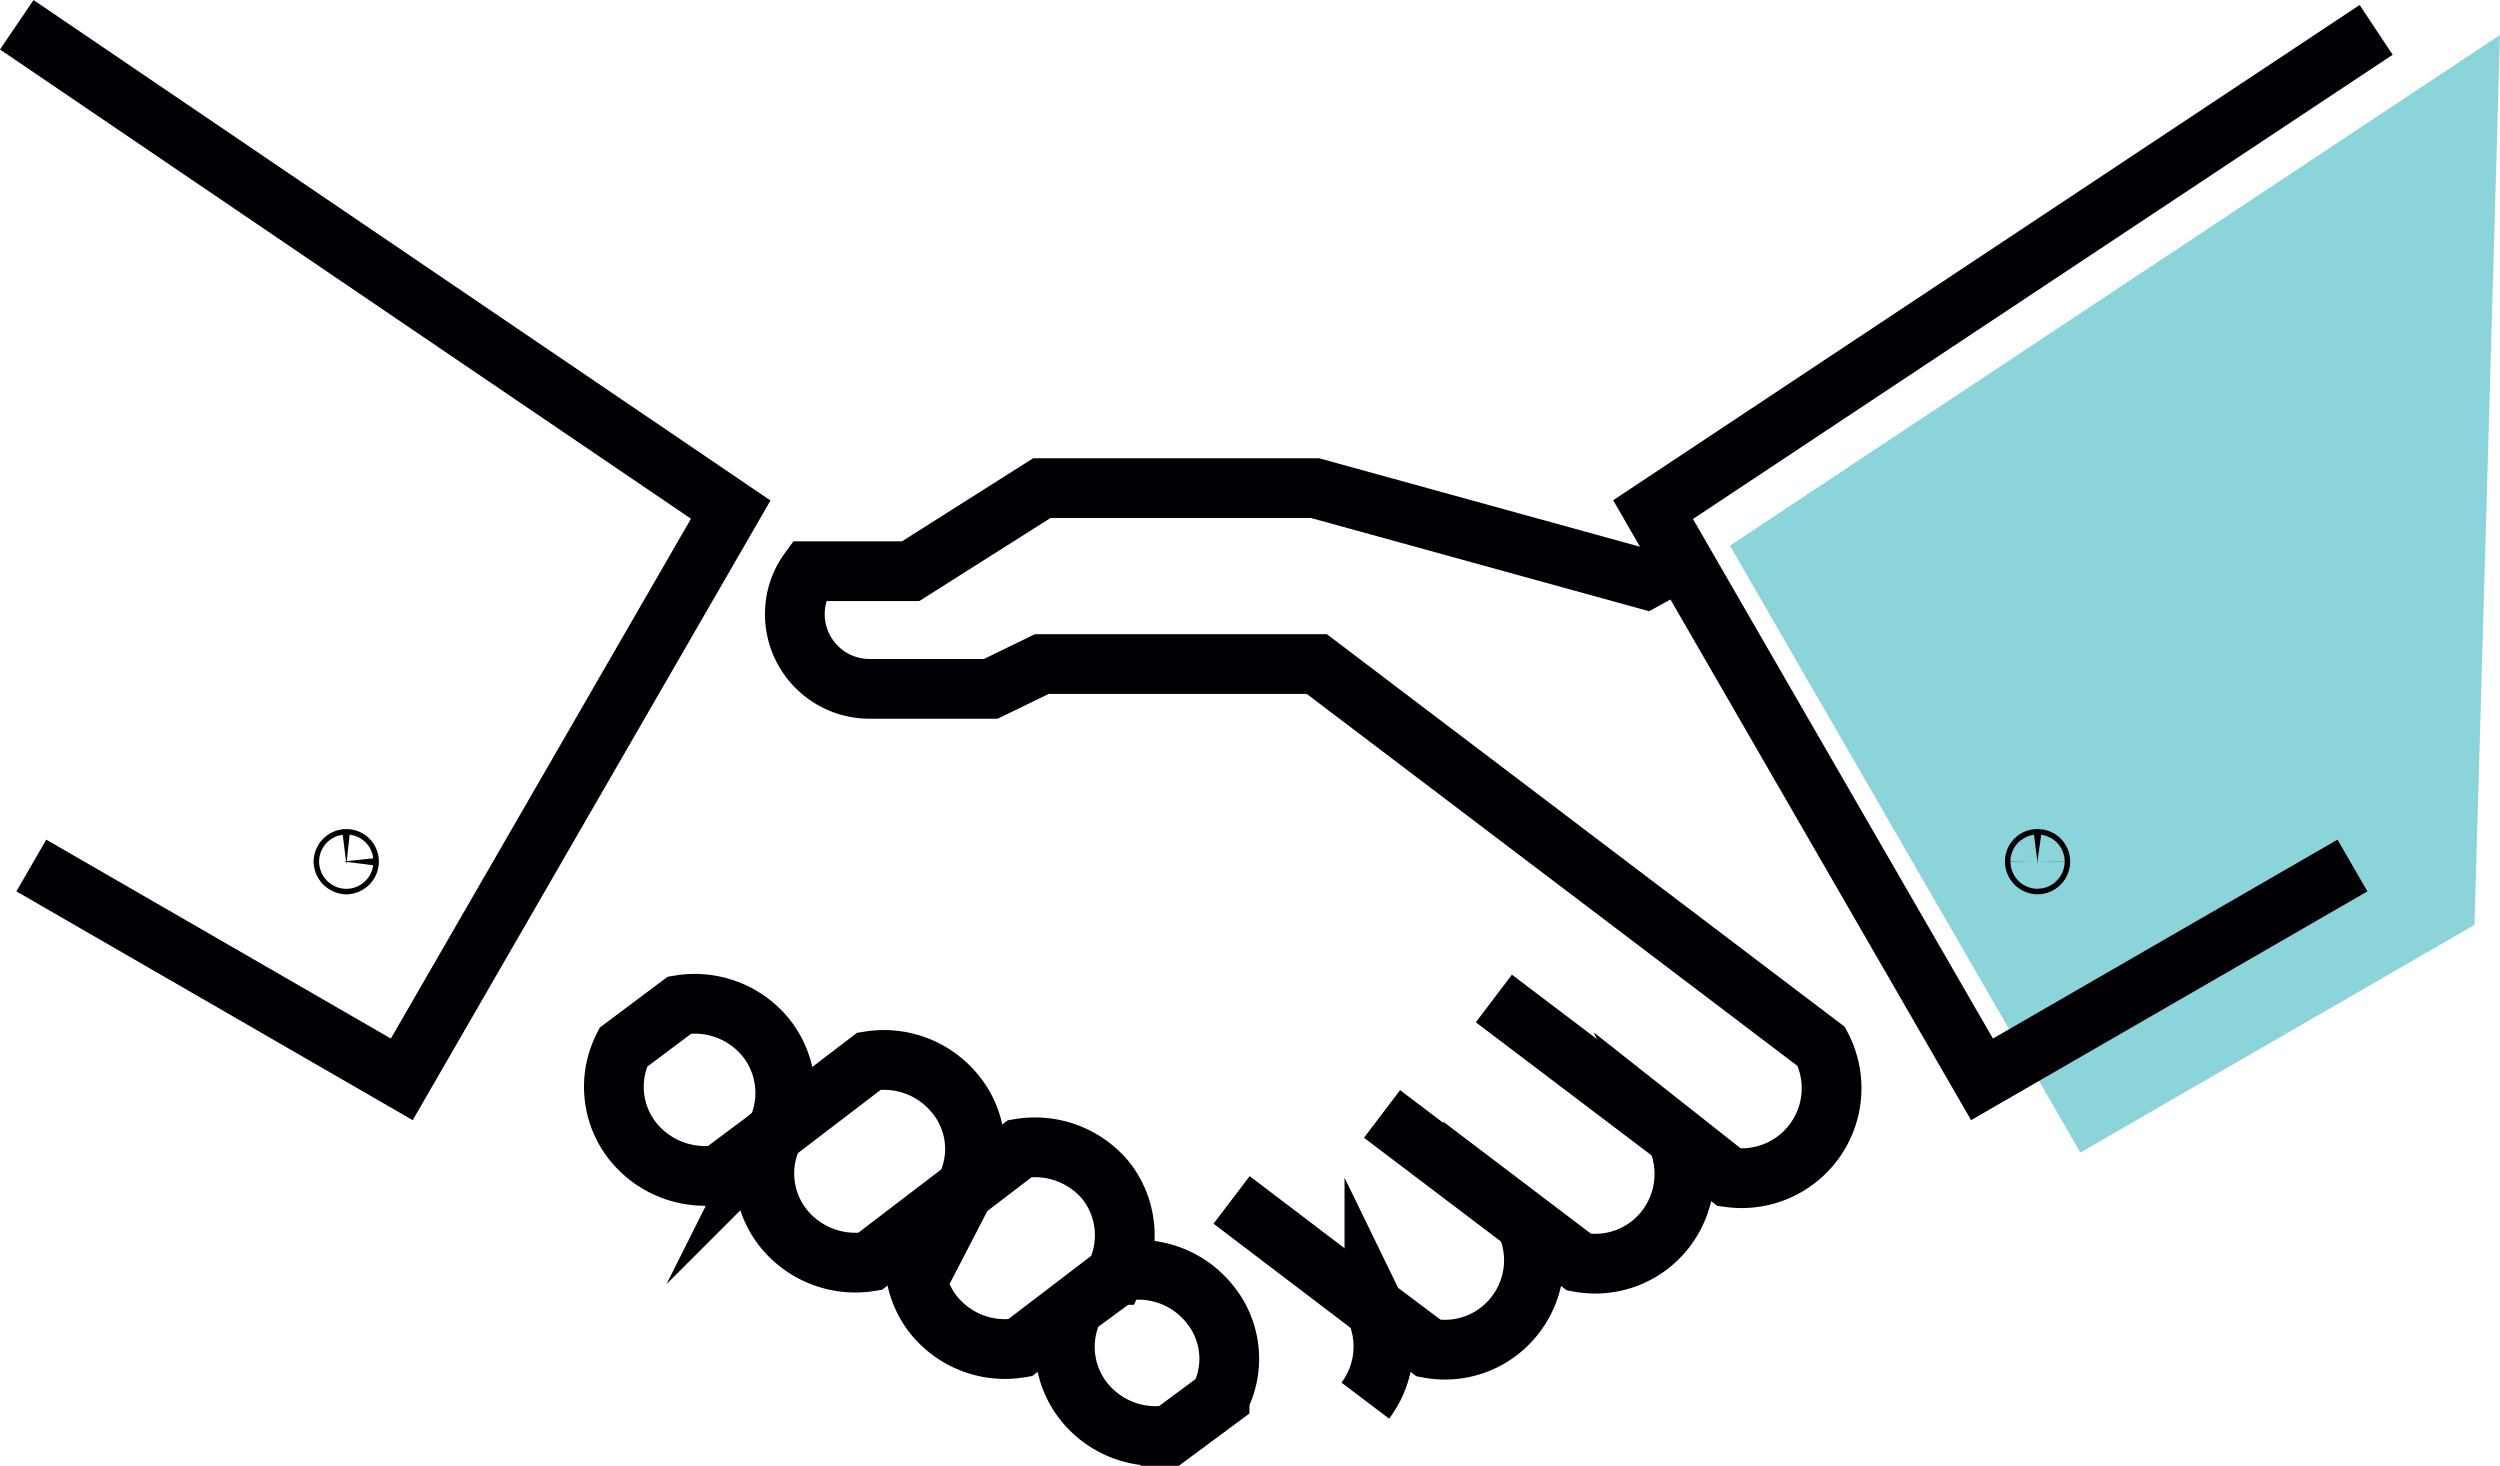
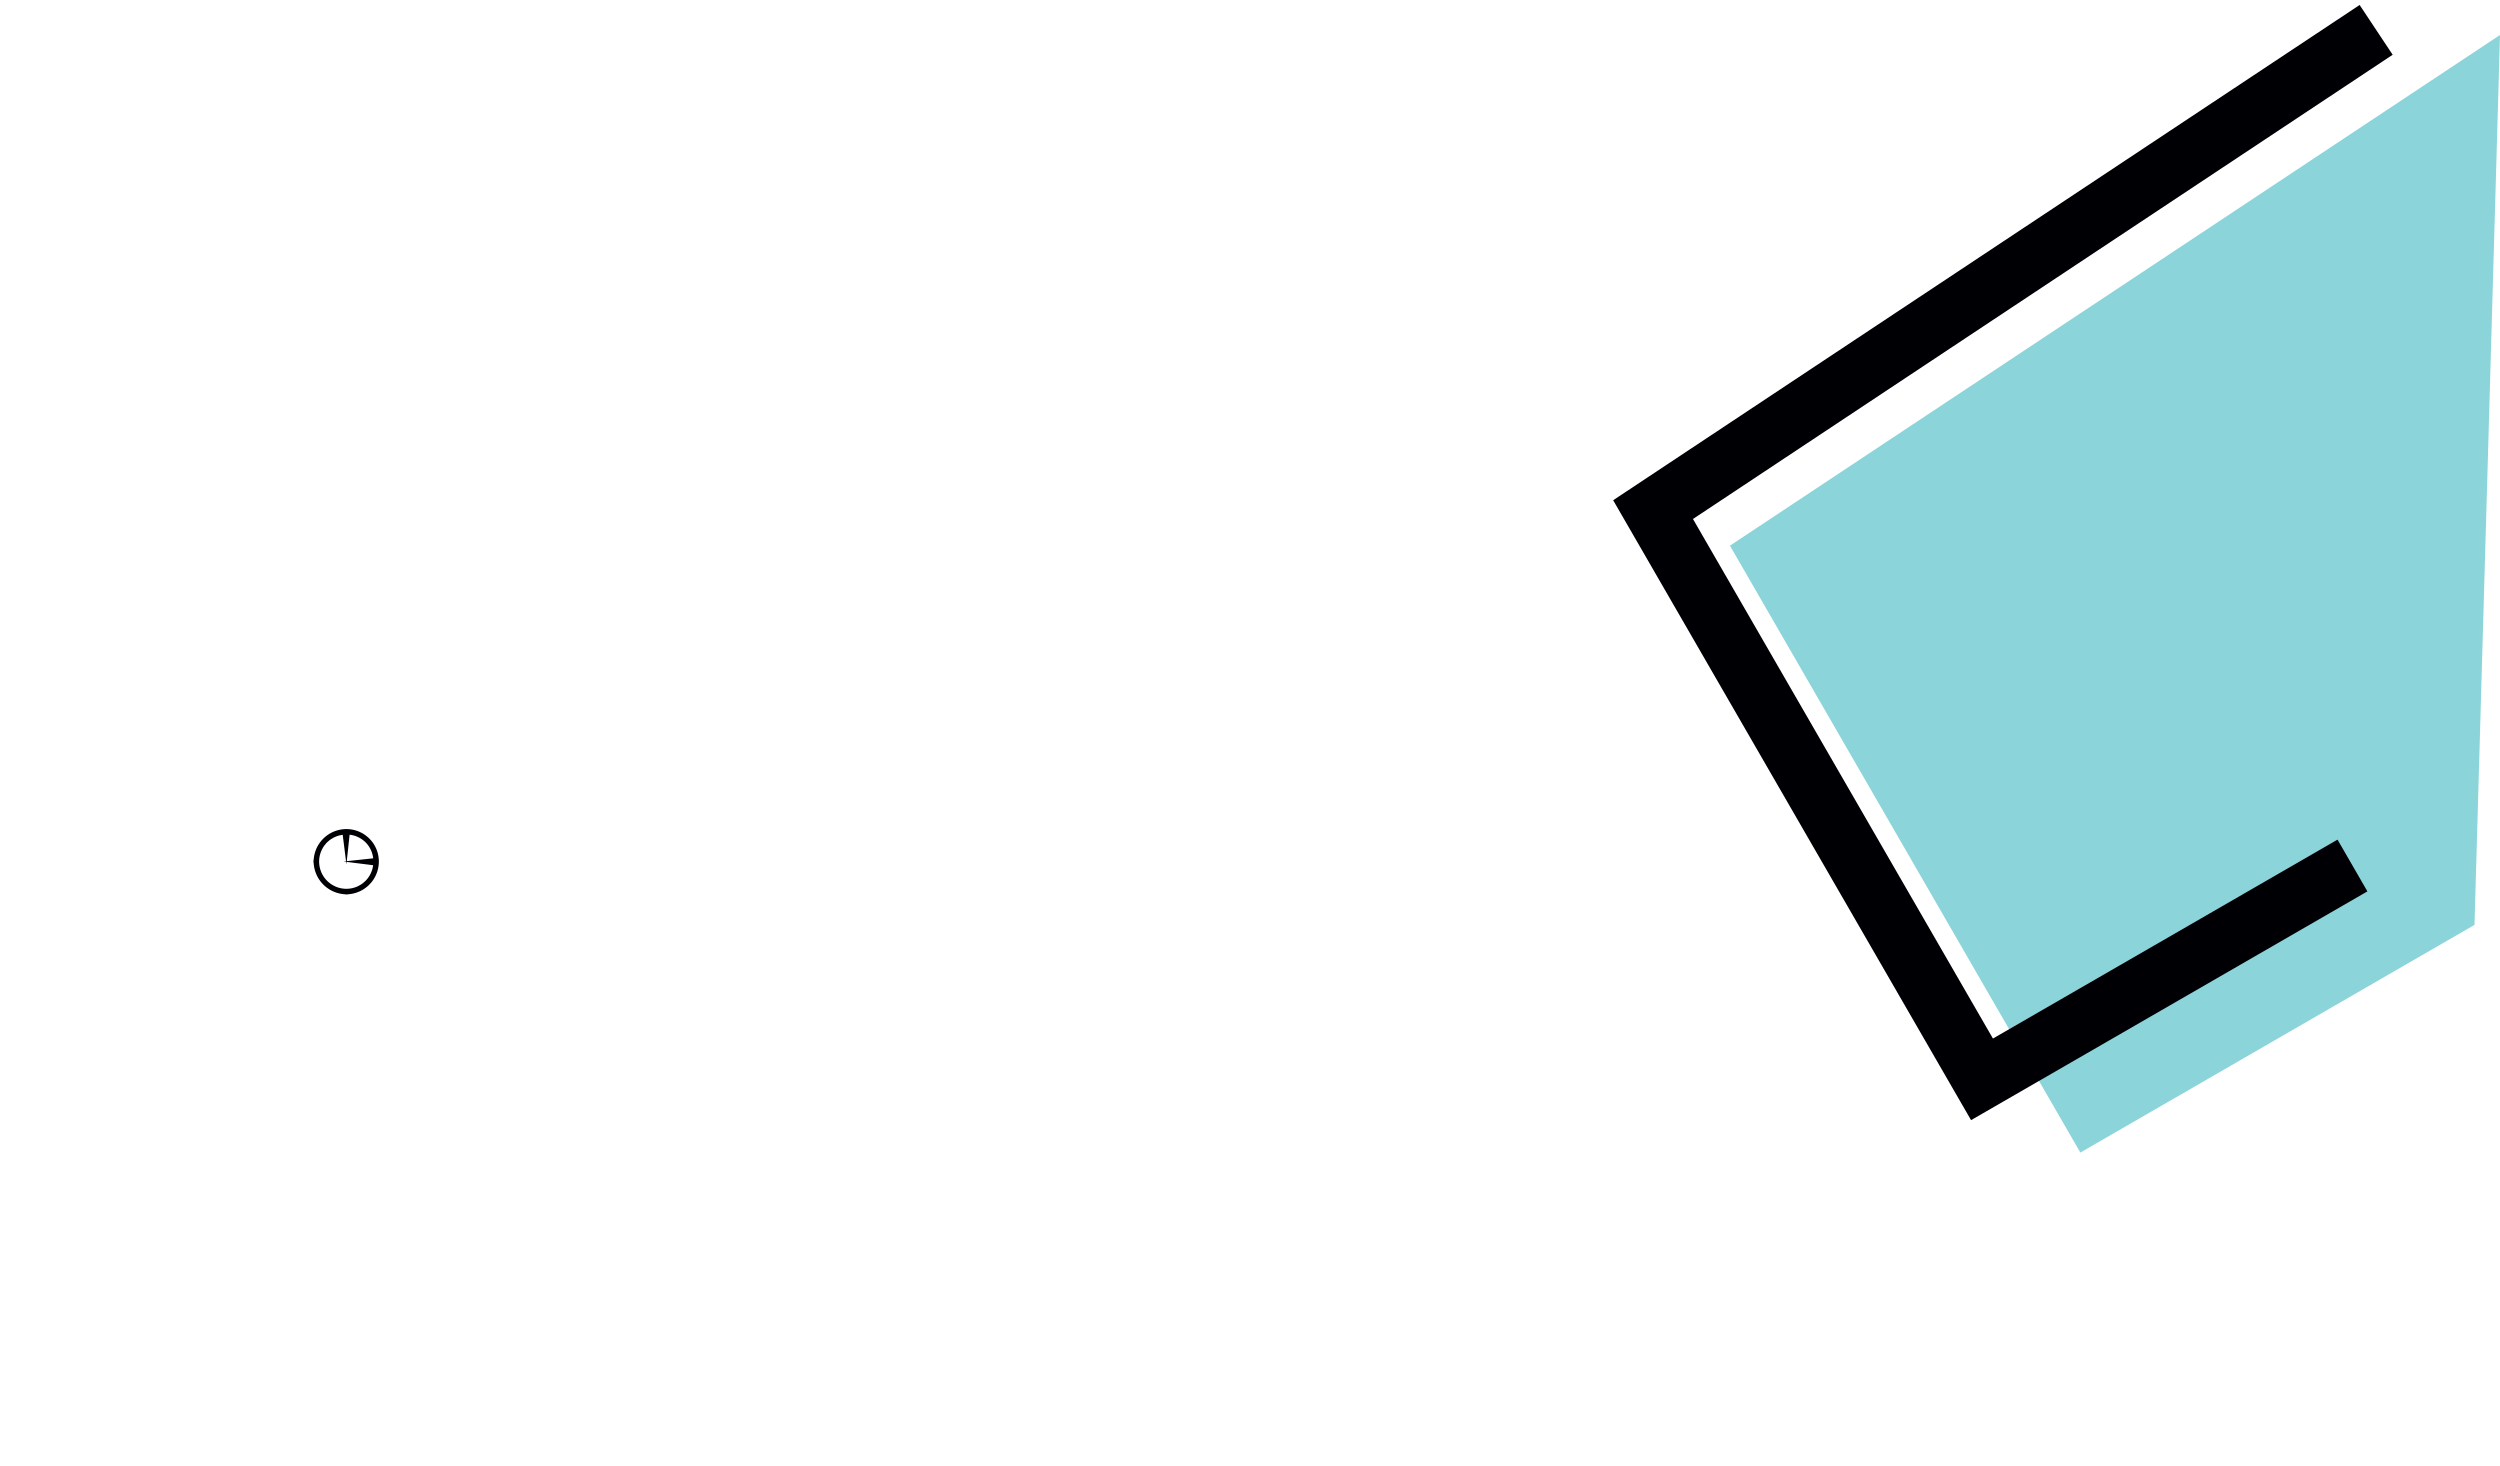
<svg xmlns="http://www.w3.org/2000/svg" version="1.1" id="レイヤー_1" x="0" y="0" width="68.63" height="40.24" xml:space="preserve">
  <style>.st1{fill:none;stroke:#000004;stroke-width:1.64;stroke-miterlimit:10}</style>
  <g id="レイヤー_2_1_">
    <g id="Design">
      <path fill="#8bd4d9" d="M67.93 25.39l-10.82 6.25-9.62-16.66L68.63.96" />
-       <path class="st1" d="M45.96 31.16l-4.95-3.75m.81 6.11l-3.88-2.94m-.25 5.31l-3.88-2.95m-14.06-.69l1.55-1.16a2.43 2.43 0 00-.27-2.6 2.52 2.52 0 00-2.37-.9l-1.55 1.16a2.41 2.41 0 00.27 2.59 2.54 2.54 0 002.37.91z" />
-       <path class="st1" d="M23.88 34.63l2.62-2a2.37 2.37 0 00-.27-2.59 2.52 2.52 0 00-2.37-.91l-2.62 2a2.41 2.41 0 00.27 2.59 2.53 2.53 0 002.37.91zM28 37l2.62-2a2.43 2.43 0 00-.27-2.6 2.53 2.53 0 00-2.35-.87l-2.62 2a2.37 2.37 0 00.27 2.59A2.51 2.51 0 0028 37zm4.13 2.39l1.35-1a2.37 2.37 0 00-.27-2.59 2.51 2.51 0 00-2.36-.91l-1.36 1a2.41 2.41 0 00.27 2.59 2.52 2.52 0 002.37.91zm14.04-24.04l-1 .55-9.07-2.5h-7.5L25 15.68h-2.8a2 2 0 00-.38 1.18 2.05 2.05 0 002.05 2.05h3.33l1.4-.68h7.55L50 28.73a2.47 2.47 0 01-2.53 3.59L46 31.16a2.48 2.48 0 01-.26 2.56 2.44 2.44 0 01-2.39.93l-1.49-1.13a2.45 2.45 0 01-.25 2.56 2.43 2.43 0 01-2.39.93l-1.49-1.12a2.46 2.46 0 01-.25 2.56m18.38-14.8c0 .044.036.08.08.08a.08.08 0 00.07-.08.07.07 0 00-.07-.07.07.07 0 00-.08.07zM.46.68l19.6 13.31-9.03 15.64L.86 23.76" />
      <path class="st1" d="M64.58 23.76l-10.17 5.87-9.03-15.64L65.23.82M9.58 23.65a.08.08 0 01-.07.08.09.09 0 01-.08-.08.08.08 0 01.08-.07.07.07 0 01.07.07z" />
    </g>
  </g>
</svg>